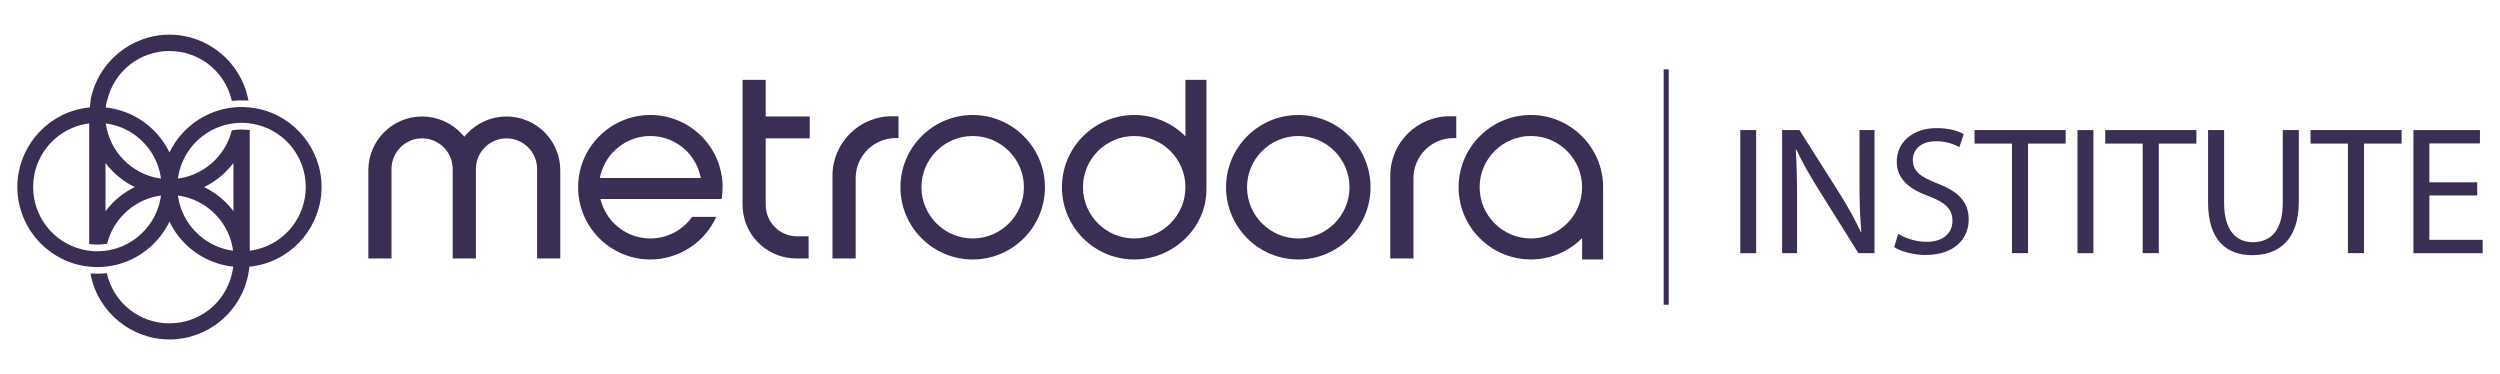
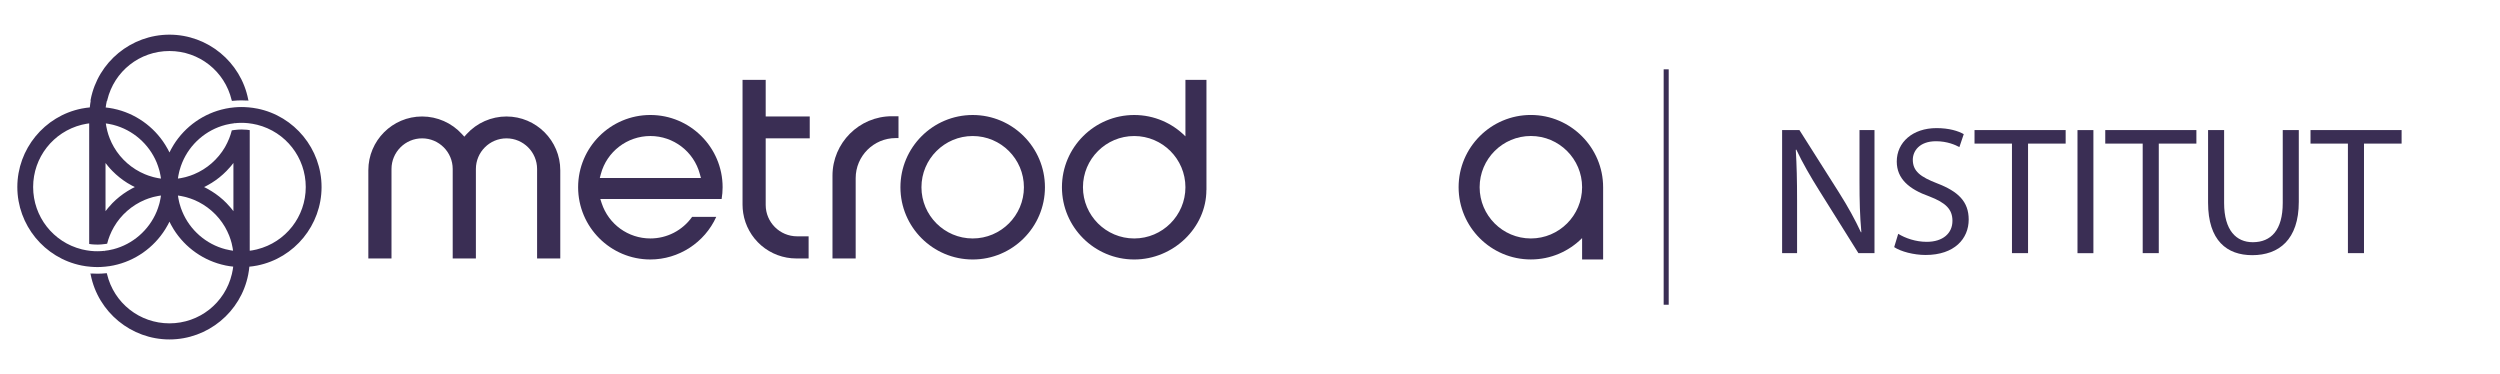
<svg xmlns="http://www.w3.org/2000/svg" width="288.48pt" height="43.168pt" viewBox="0 0 288.48 43.168" version="1.1">
  <g fill="#3a2e54">
    <path d="m 9.437,28.77 c -3.305,-0.824 -5.613,-3.781 -5.613,-7.188 0,-3.406 2.309,-6.359 5.617,-7.188 l 0.078,-0.016 c 0.133,-0.031 0.27,-0.062 0.41,-0.086 l 0.07,-0.012 c 0.098,-0.016 0.191,-0.031 0.293,-0.043 v 13.914 l 0.168,0.023 c 0.047,0.008 0.094,0.012 0.145,0.02 0.531,0.047 0.91,0.043 1.473,-0.031 0.055,-0.004 0.113,-0.016 0.168,-0.023 l 0.117,-0.02 0.02,-0.07 c 0.07,-0.281 0.164,-0.57 0.281,-0.863 0.137,-0.344 0.301,-0.684 0.488,-1.004 0.812,-1.398 2.082,-2.504 3.57,-3.125 0.266,-0.109 0.547,-0.207 0.836,-0.289 l 0.055,-0.016 c 0.027,-0.008 0.059,-0.016 0.086,-0.023 0.027,-0.008 0.059,-0.012 0.086,-0.02 l 0.055,-0.012 c 0.121,-0.031 0.246,-0.055 0.371,-0.078 0.035,-0.008 0.074,-0.016 0.109,-0.02 0.086,-0.016 0.168,-0.027 0.254,-0.039 -0.012,0.086 -0.023,0.168 -0.039,0.254 l -0.02,0.109 c -0.02,0.125 -0.047,0.25 -0.078,0.371 l -0.012,0.062 c -0.008,0.027 -0.012,0.051 -0.02,0.078 -0.008,0.027 -0.016,0.055 -0.023,0.082 l -0.016,0.059 c -0.082,0.289 -0.18,0.57 -0.289,0.836 -0.891,2.141 -2.754,3.766 -4.992,4.344 l -0.059,0.012 c -0.141,0.035 -0.289,0.066 -0.449,0.098 l -0.039,0.008 c -0.16,0.027 -0.32,0.051 -0.469,0.066 l 0.012,0.113 -0.031,-0.109 c -0.535,0.059 -1.051,0.062 -1.566,0.008 l -0.066,-0.008 c -0.137,-0.016 -0.277,-0.035 -0.418,-0.059 l -0.07,-0.012 C 9.793,28.848 9.652,28.82 9.52,28.789 Z M 17.84,20.469 17.781,20.453 c -0.027,-0.004 -0.055,-0.012 -0.082,-0.016 -0.027,-0.008 -0.055,-0.02 -0.086,-0.027 l -0.055,-0.016 c -0.289,-0.078 -0.57,-0.176 -0.836,-0.289 -1.488,-0.617 -2.758,-1.727 -3.57,-3.121 -0.188,-0.32 -0.352,-0.66 -0.488,-1.008 -0.117,-0.289 -0.211,-0.582 -0.281,-0.859 -0.039,-0.152 -0.078,-0.316 -0.113,-0.512 -0.023,-0.121 -0.043,-0.246 -0.059,-0.363 0.105,0.016 0.215,0.031 0.328,0.051 l 0.039,0.008 c 0.16,0.027 0.309,0.062 0.449,0.094 l 0.059,0.016 c 2.238,0.578 4.102,2.199 4.992,4.34 0.109,0.27 0.207,0.551 0.289,0.84 l 0.016,0.059 c 0.008,0.027 0.016,0.055 0.023,0.082 0.008,0.027 0.012,0.055 0.02,0.082 l 0.012,0.055 c 0.031,0.125 0.059,0.246 0.078,0.371 l 0.02,0.113 c 0.016,0.082 0.027,0.168 0.039,0.254 -0.086,-0.012 -0.168,-0.023 -0.254,-0.039 l -0.109,-0.02 c -0.125,-0.023 -0.25,-0.051 -0.371,-0.078 m -3.152,0.637 c 0.18,0.113 0.348,0.207 0.516,0.297 0.113,0.062 0.23,0.121 0.355,0.18 -0.125,0.062 -0.242,0.121 -0.355,0.18 -0.168,0.09 -0.344,0.191 -0.516,0.301 -0.621,0.387 -1.199,0.848 -1.715,1.371 -0.176,0.18 -0.344,0.367 -0.5,0.555 -0.102,0.121 -0.199,0.246 -0.297,0.375 v -5.559 c 0.098,0.129 0.195,0.254 0.297,0.375 0.156,0.188 0.324,0.375 0.5,0.551 0.516,0.523 1.094,0.988 1.715,1.375 m 9.73,0.957 c -0.172,-0.109 -0.344,-0.207 -0.516,-0.301 -0.109,-0.059 -0.23,-0.117 -0.352,-0.18 0.125,-0.059 0.242,-0.117 0.352,-0.18 0.168,-0.086 0.344,-0.188 0.516,-0.297 0.625,-0.387 1.203,-0.852 1.715,-1.375 0.176,-0.176 0.344,-0.363 0.504,-0.551 0.098,-0.121 0.199,-0.246 0.297,-0.375 v 5.559 c -0.098,-0.133 -0.199,-0.258 -0.297,-0.375 -0.16,-0.188 -0.328,-0.375 -0.504,-0.555 -0.512,-0.523 -1.09,-0.984 -1.715,-1.371 m -3.148,0.637 0.055,0.012 c 0.027,0.008 0.055,0.012 0.082,0.02 0.027,0.008 0.059,0.016 0.086,0.023 l 0.055,0.016 c 0.293,0.082 0.574,0.18 0.84,0.289 1.488,0.621 2.754,1.727 3.57,3.125 0.184,0.32 0.348,0.656 0.488,1.004 0.113,0.293 0.207,0.582 0.281,0.863 0.039,0.148 0.074,0.316 0.109,0.512 0.023,0.121 0.043,0.242 0.059,0.363 -0.105,-0.016 -0.211,-0.031 -0.324,-0.051 l -0.039,-0.008 c -0.164,-0.031 -0.309,-0.062 -0.449,-0.098 l -0.062,-0.012 c -2.234,-0.578 -4.102,-2.203 -4.988,-4.344 -0.113,-0.266 -0.211,-0.547 -0.289,-0.836 l -0.02,-0.059 c -0.008,-0.027 -0.016,-0.055 -0.02,-0.082 -0.008,-0.027 -0.016,-0.051 -0.02,-0.078 l -0.016,-0.059 c -0.027,-0.125 -0.055,-0.25 -0.078,-0.375 -0.004,-0.035 -0.012,-0.07 -0.02,-0.109 -0.012,-0.086 -0.027,-0.168 -0.039,-0.254 0.086,0.012 0.172,0.023 0.254,0.039 l 0.113,0.02 c 0.125,0.023 0.246,0.047 0.371,0.078 m 8.398,-8.305 c 3.305,0.828 5.613,3.781 5.613,7.188 0,3.406 -2.309,6.363 -5.613,7.188 l -0.078,0.02 c -0.133,0.031 -0.273,0.059 -0.41,0.086 l -0.074,0.012 c -0.098,0.016 -0.195,0.031 -0.289,0.043 V 15.016 l -0.168,-0.023 c -0.047,-0.008 -0.098,-0.016 -0.148,-0.02 -0.223,-0.02 -0.43,-0.031 -0.625,-0.031 -0.258,0 -0.527,0.02 -0.844,0.059 -0.059,0.008 -0.113,0.016 -0.172,0.027 l -0.113,0.016 -0.02,0.074 c -0.07,0.277 -0.168,0.57 -0.281,0.859 -0.141,0.348 -0.305,0.688 -0.488,1.008 -0.816,1.395 -2.082,2.504 -3.57,3.121 -0.266,0.113 -0.551,0.211 -0.836,0.289 l -0.059,0.016 c -0.027,0.008 -0.055,0.02 -0.086,0.027 -0.023,0.004 -0.051,0.012 -0.078,0.016 l -0.059,0.016 c -0.125,0.027 -0.246,0.055 -0.387,0.082 -0.031,0.004 -0.062,0.012 -0.098,0.016 -0.082,0.016 -0.168,0.027 -0.254,0.039 0.012,-0.086 0.027,-0.172 0.039,-0.254 0.008,-0.039 0.016,-0.074 0.02,-0.113 0.023,-0.125 0.051,-0.246 0.078,-0.371 l 0.012,-0.051 c 0.008,-0.031 0.016,-0.059 0.023,-0.086 0.004,-0.027 0.012,-0.055 0.02,-0.082 l 0.02,-0.059 c 0.078,-0.289 0.176,-0.57 0.289,-0.84 0.887,-2.141 2.754,-3.762 4.988,-4.34 l 0.062,-0.016 c 0.137,-0.035 0.285,-0.066 0.449,-0.094 l 0.039,-0.008 c 0.164,-0.027 0.316,-0.051 0.469,-0.07 l -0.016,-0.109 0.035,0.109 c 0.535,-0.062 1.051,-0.062 1.566,-0.008 l 0.066,0.008 c 0.141,0.016 0.277,0.035 0.414,0.059 l 0.074,0.012 c 0.137,0.023 0.273,0.055 0.41,0.086 z m 0.027,-1.863 -0.027,-0.004 c -0.156,-0.031 -0.316,-0.059 -0.48,-0.082 l -0.031,-0.004 c -0.156,-0.023 -0.316,-0.039 -0.477,-0.055 h -0.031 c -0.598,-0.051 -1.051,-0.047 -1.633,0.004 l -0.02,0.004 c -0.16,0.012 -0.316,0.031 -0.48,0.055 l -0.02,0.004 c -0.156,0.023 -0.316,0.051 -0.469,0.082 l -0.027,0.008 c -2.457,0.508 -4.633,2.031 -5.969,4.176 -0.109,0.18 -0.211,0.348 -0.297,0.516 -0.062,0.109 -0.121,0.227 -0.18,0.355 -0.059,-0.125 -0.121,-0.242 -0.18,-0.355 -0.09,-0.168 -0.191,-0.344 -0.301,-0.516 -1.336,-2.145 -3.512,-3.668 -5.969,-4.176 l -0.027,-0.008 c -0.152,-0.031 -0.309,-0.059 -0.469,-0.082 l -0.027,-0.004 c -0.125,-0.02 -0.254,-0.035 -0.387,-0.047 0.016,-0.117 0.031,-0.238 0.055,-0.371 0.023,-0.129 0.047,-0.258 0.078,-0.387 l 0.027,0.004 0.023,-0.098 c 0.797,-3.336 3.746,-5.664 7.176,-5.664 3.426,0 6.379,2.328 7.176,5.664 l 0.035,0.09 0.113,-0.008 c 0.336,-0.031 0.668,-0.051 0.996,-0.051 0.188,0 0.391,0.008 0.617,0.023 l 0.008,-0.105 h 0.004 l 0.02,0.109 0.148,0.008 -0.031,-0.145 C 27.789,7.145 23.969,4 19.555,4 15.141,4 11.316,7.145 10.465,11.473 l -0.027,0.145 h 0.031 c -0.02,0.113 -0.039,0.234 -0.059,0.363 -0.016,0.133 -0.031,0.27 -0.047,0.414 -0.137,0.012 -0.277,0.027 -0.41,0.047 l -0.031,0.004 c -0.164,0.023 -0.328,0.051 -0.492,0.082 l -0.02,0.004 C 5.117,13.395 2,17.203 2,21.582 c 0,4.383 3.117,8.191 7.414,9.055 l 0.027,0.004 c 0.152,0.031 0.312,0.059 0.48,0.082 l 0.031,0.004 c 0.152,0.02 0.316,0.039 0.477,0.051 l 0.027,0.004 c 0.602,0.051 1.055,0.047 1.633,-0.008 h 0.02 c 0.16,-0.016 0.316,-0.035 0.484,-0.059 h 0.016 c 0.16,-0.023 0.316,-0.055 0.48,-0.086 l 0.02,-0.004 c 2.457,-0.508 4.629,-2.031 5.965,-4.176 0.109,-0.172 0.211,-0.348 0.301,-0.516 0.059,-0.113 0.121,-0.23 0.18,-0.355 0.059,0.125 0.117,0.242 0.18,0.355 0.086,0.168 0.188,0.336 0.297,0.516 1.336,2.145 3.512,3.668 5.969,4.176 l 0.027,0.008 c 0.152,0.027 0.305,0.055 0.469,0.082 l 0.031,0.004 c 0.125,0.016 0.258,0.031 0.383,0.047 -0.012,0.117 -0.031,0.238 -0.055,0.371 -0.023,0.16 -0.059,0.32 -0.098,0.48 -0.797,3.355 -3.758,5.695 -7.203,5.695 -3.445,0 -6.41,-2.34 -7.207,-5.695 l -0.023,-0.094 -0.098,0.008 c -0.332,0.035 -0.668,0.051 -0.992,0.051 -0.188,0 -0.387,-0.008 -0.621,-0.02 l -0.004,0.102 h -0.004 l -0.02,-0.105 -0.148,-0.008 0.027,0.141 c 0.852,4.332 4.676,7.477 9.09,7.477 4.414,0 8.234,-3.145 9.086,-7.473 0.031,-0.164 0.062,-0.328 0.086,-0.512 0.02,-0.133 0.035,-0.273 0.047,-0.414 0.129,-0.012 0.258,-0.027 0.383,-0.043 l 0.031,-0.004 c 0.164,-0.023 0.328,-0.051 0.488,-0.082 l 0.02,-0.004 c 4.297,-0.863 7.41,-4.672 7.41,-9.055 0,-4.379 -3.113,-8.188 -7.41,-9.051" />
    <path d="m 58.445,13.441 c -1.746,0 -3.418,0.738 -4.594,2.027 l -0.273,0.305 -0.277,-0.305 c -1.176,-1.289 -2.848,-2.027 -4.594,-2.027 -3.422,0 -6.203,2.781 -6.203,6.203 v 10.18 h 2.672 V 19.5 c 0,-1.949 1.586,-3.535 3.531,-3.535 1.949,0 3.531,1.586 3.531,3.535 v 10.324 h 2.676 V 19.5 c 0,-1.949 1.582,-3.535 3.531,-3.535 1.945,0 3.531,1.586 3.531,3.535 V 29.824 H 64.652 V 19.645 c 0,-3.422 -2.785,-6.203 -6.207,-6.203" />
    <path d="m 96.062,20.273 v 9.551 h 2.676 v -9.266 c 0,-2.551 2.074,-4.625 4.625,-4.625 h 0.316 v -2.52 h -0.758 c -3.781,0 -6.859,3.078 -6.859,6.859" />
-     <path d="m 160.426,20.273 v 9.551 h 2.676 v -9.266 c 0,-2.551 2.074,-4.625 4.625,-4.625 h 0.312 v -2.52 h -0.754 c -3.781,0 -6.859,3.078 -6.859,6.859" />
    <path d="m 112.242,27.516 c -3.262,0 -5.914,-2.652 -5.914,-5.91 0,-3.262 2.652,-5.91 5.914,-5.91 3.258,0 5.91,2.648 5.91,5.91 0,3.258 -2.652,5.91 -5.91,5.91 m 0,-14.246 c -4.598,0 -8.34,3.738 -8.34,8.336 0,4.598 3.742,8.336 8.34,8.336 4.594,0 8.336,-3.738 8.336,-8.336 0,-4.598 -3.742,-8.336 -8.336,-8.336" />
    <path d="M 80.395,20.539 H 69.211 l 0.125,-0.469 c 0.691,-2.578 3.039,-4.375 5.711,-4.375 2.668,0 5.016,1.797 5.707,4.375 l 0.129,0.469 z m -5.348,-7.27 c -4.598,0 -8.336,3.738 -8.336,8.336 0,4.598 3.738,8.336 8.336,8.336 3.277,0 6.266,-1.953 7.602,-4.914 h -2.785 c -1.109,1.562 -2.895,2.488 -4.816,2.488 -2.559,0 -4.816,-1.633 -5.617,-4.059 l -0.16,-0.492 h 14 c 0.074,-0.449 0.113,-0.906 0.113,-1.359 0,-4.598 -3.742,-8.336 -8.336,-8.336" />
-     <path d="m 149.812,27.516 c -3.262,0 -5.914,-2.652 -5.914,-5.91 0,-3.262 2.652,-5.91 5.914,-5.91 3.258,0 5.91,2.648 5.91,5.91 0,3.258 -2.652,5.91 -5.91,5.91 m 0,-14.246 c -4.598,0 -8.336,3.738 -8.336,8.336 0,4.598 3.738,8.336 8.336,8.336 4.598,0 8.336,-3.738 8.336,-8.336 0,-4.598 -3.738,-8.336 -8.336,-8.336" />
    <path d="M 88.355,13.441 V 9.219 h -2.672 v 14.398 c 0,0.324 0.027,0.652 0.078,0.977 0.227,1.445 0.965,2.766 2.078,3.727 1.125,0.969 2.562,1.504 4.051,1.504 h 1.418 v -2.555 h -1.328 c -2,0 -3.625,-1.625 -3.625,-3.621 v -7.688 h 5.082 v -2.52 z m 0,0" />
    <path d="m 130.879,27.516 c -3.262,0 -5.914,-2.652 -5.914,-5.91 0,-3.262 2.652,-5.91 5.914,-5.91 3.258,0 5.91,2.648 5.91,5.91 0,3.258 -2.652,5.91 -5.91,5.91 M 136.789,9.219 v 6.516 c -1.512,-1.523 -3.602,-2.465 -5.91,-2.465 -4.598,0 -8.34,3.738 -8.34,8.336 0,4.598 3.742,8.336 8.34,8.336 4.492,0 8.328,-3.645 8.328,-8.023 h 0.008 V 9.219 Z m 0,0" />
    <path d="m 176.648,27.516 c -3.258,0 -5.91,-2.652 -5.91,-5.914 0,-3.258 2.652,-5.91 5.91,-5.91 3.262,0 5.914,2.652 5.914,5.91 0,3.262 -2.652,5.914 -5.914,5.914 m 0,-14.25 c -4.598,0 -8.336,3.738 -8.336,8.336 0,4.598 3.738,8.336 8.336,8.336 2.309,0 4.402,-0.941 5.914,-2.465 v 2.469 h 2.426 v -8.34 c 0,-4.574 -3.742,-8.336 -8.34,-8.336" />
    <path d="m 192.555,35.164 h -0.582 V 8 h 0.582 z m 0,0" />
-     <path d="m 202.648,29.215 h -1.832 V 15.012 h 1.832 z m 0,0" />
    <path d="M 205.641,29.211 V 15.012 h 2 l 4.551,7.184 c 1.055,1.668 1.875,3.164 2.547,4.613 l 0.047,-0.02 c -0.172,-1.895 -0.215,-3.621 -0.215,-5.836 V 15.012 h 1.73 v 14.199 h -1.855 l -4.508,-7.203 c -0.992,-1.582 -1.938,-3.203 -2.656,-4.742 l -0.062,0.023 c 0.105,1.789 0.148,3.496 0.148,5.855 v 6.066 z m 0,0" />
    <path d="m 219.039,26.98 c 0.82,0.504 2.023,0.926 3.285,0.926 1.875,0 2.973,-0.988 2.973,-2.422 0,-1.328 -0.758,-2.086 -2.676,-2.824 -2.316,-0.82 -3.75,-2.023 -3.75,-4.023 0,-2.211 1.832,-3.855 4.59,-3.855 1.457,0 2.508,0.336 3.141,0.695 l -0.504,1.496 c -0.465,-0.254 -1.414,-0.676 -2.699,-0.676 -1.938,0 -2.676,1.16 -2.676,2.129 0,1.328 0.863,1.98 2.824,2.738 2.402,0.926 3.625,2.086 3.625,4.172 0,2.191 -1.625,4.086 -4.973,4.086 -1.371,0 -2.867,-0.398 -3.625,-0.906 z m 0,0" />
    <path d="m 232.164,16.57 h -4.32 v -1.559 h 10.516 v 1.559 h -4.34 v 12.641 h -1.855 z m 0,0" />
    <path d="m 241.562,29.215 h -1.836 V 15.012 h 1.836 z m 0,0" />
    <path d="m 247.25,16.57 h -4.32 v -1.559 h 10.516 v 1.559 h -4.34 v 12.641 h -1.855 z m 0,0" />
    <path d="m 256.645,15.012 v 8.406 c 0,3.18 1.414,4.531 3.309,4.531 2.105,0 3.457,-1.391 3.457,-4.531 v -8.406 h 1.852 v 8.281 c 0,4.359 -2.297,6.152 -5.371,6.152 -2.906,0 -5.098,-1.664 -5.098,-6.07 v -8.363 z m 0,0" />
    <path d="m 270.93,16.57 h -4.316 v -1.559 h 10.512 v 1.559 h -4.34 v 12.641 h -1.855 z m 0,0" />
-     <path d="m 285.848,22.555 h -5.52 v 5.121 h 6.152 v 1.539 h -7.988 V 15.012 h 7.672 v 1.539 h -5.836 v 4.488 h 5.52 z m 0,0" />
  </g>
</svg>